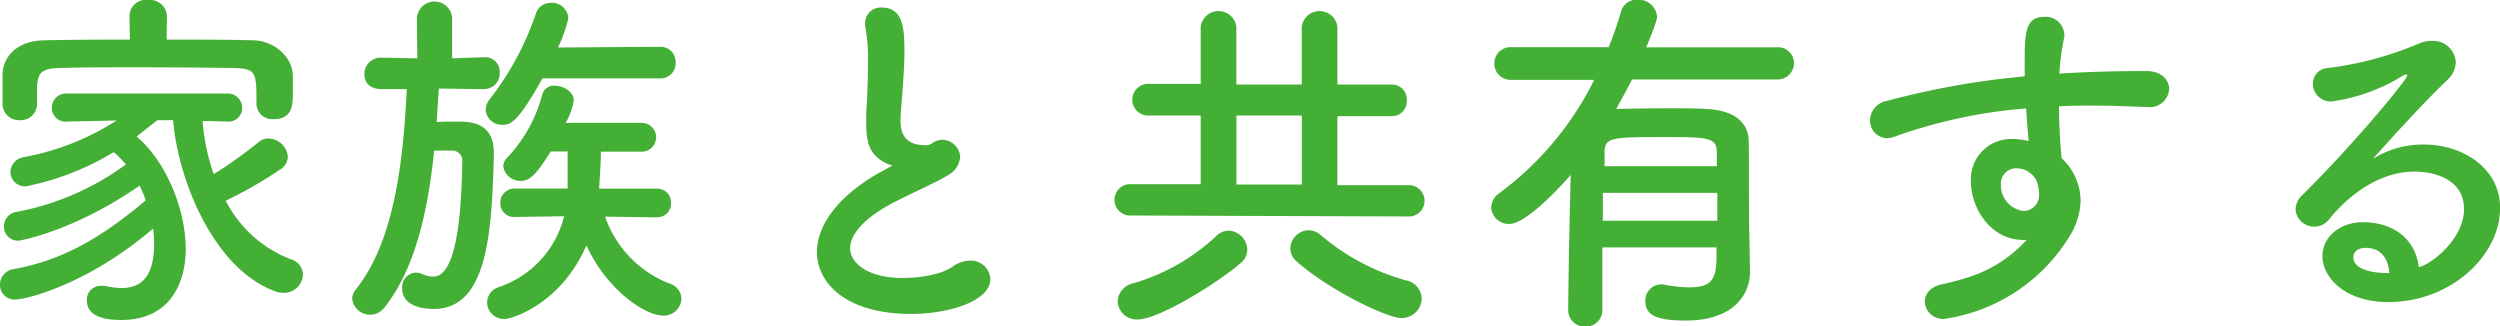
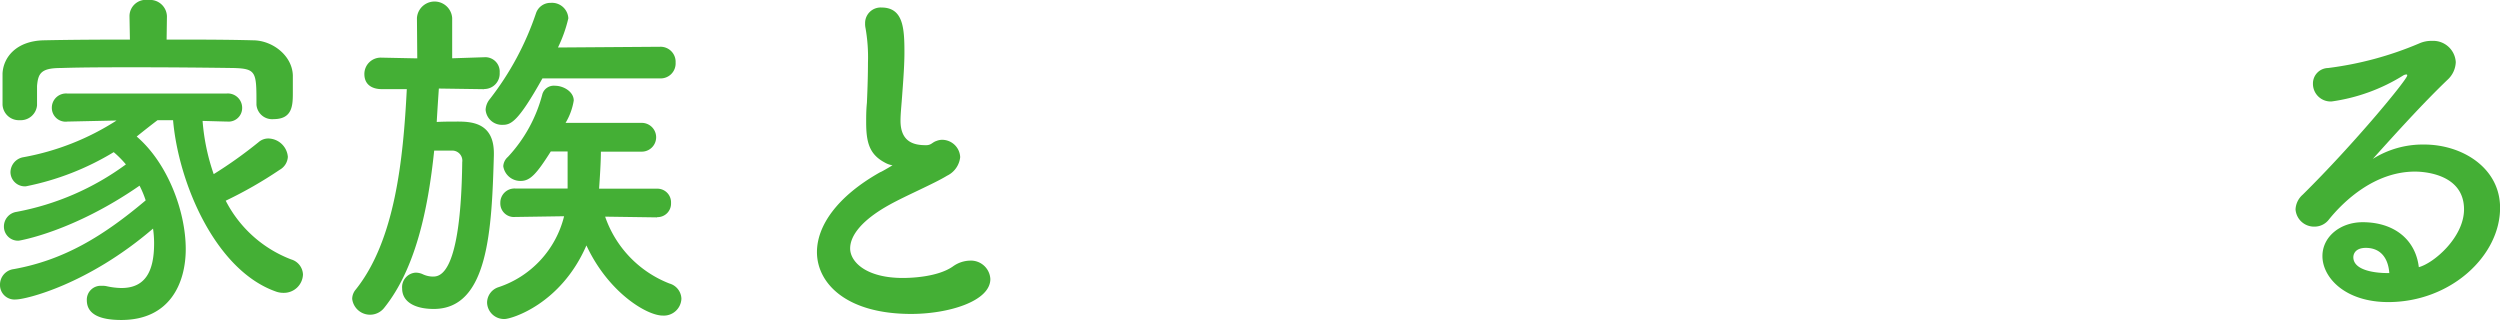
<svg xmlns="http://www.w3.org/2000/svg" viewBox="0 0 305.8 39.91">
  <defs>
    <style>.cls-1{fill:#44af35;}</style>
  </defs>
  <g id="レイヤー_2" data-name="レイヤー 2">
    <g id="レイヤー_3" data-name="レイヤー 3">
      <path class="cls-1" d="M24.78,14.79a25.71,25.71,0,0,0,1.36,6.51,53.89,53.89,0,0,0,5.5-3.92,1.8,1.8,0,0,1,1.19-.44,2.44,2.44,0,0,1,2.38,2.25,1.94,1.94,0,0,1-1,1.58,51.22,51.22,0,0,1-6.6,3.78,15,15,0,0,0,8,7.18,2,2,0,0,1,1.45,1.85,2.33,2.33,0,0,1-2.37,2.24,2.7,2.7,0,0,1-1-.18C26.32,33,21.83,22.36,21.17,14.7h-1.9c-.92.7-1.76,1.36-2.55,2,3.79,3.25,6,9.15,6,13.77,0,4.09-1.89,8.67-7.88,8.67-2.72,0-4.22-.75-4.22-2.42a1.7,1.7,0,0,1,1.8-1.76A2.32,2.32,0,0,1,13,35a9.07,9.07,0,0,0,1.85.23c2.9,0,4-2,4-5.46a12.75,12.75,0,0,0-.13-1.81c-8,6.87-15.58,8.67-16.77,8.67A1.77,1.77,0,0,1,0,34.85a1.91,1.91,0,0,1,1.67-1.93c6.12-1.1,10.92-4,16.15-8.41a12.41,12.41,0,0,0-.75-1.8C8.89,28.38,2.33,29.44,2.29,29.44A1.72,1.72,0,0,1,.48,27.68,1.8,1.8,0,0,1,2,25.92,32.7,32.7,0,0,0,15.4,20.11a12.42,12.42,0,0,0-1.49-1.5A33.16,33.16,0,0,1,3.17,22.79a1.76,1.76,0,0,1-1.89-1.71,1.89,1.89,0,0,1,1.58-1.85,31.39,31.39,0,0,0,11.4-4.49l-6,.13h0A1.69,1.69,0,0,1,6.34,13.2a1.74,1.74,0,0,1,1.89-1.76H27.72a1.75,1.75,0,0,1,1.9,1.76,1.66,1.66,0,0,1-1.81,1.67h-.09Zm-4.4-9.95c3.6,0,7.17,0,10.56.09,2.37,0,4.79,1.85,4.88,4.27,0,.61,0,1.36,0,2.07,0,1.54,0,3.3-2.34,3.3a1.92,1.92,0,0,1-2.11-1.76v-.09c0-3.88,0-4.32-2.77-4.4-3.52-.05-7.75-.09-11.84-.09-3.39,0-6.64,0-9.33.09-2.42,0-2.77.66-2.9,2.2v2.37A2,2,0,0,1,2.42,14.7,2,2,0,0,1,.31,12.81c0-.53,0-1.15,0-1.81s0-1.32,0-2C.4,7,2,5,5.37,4.93s6.91-.09,10.52-.09L15.84,2V2A2,2,0,0,1,18.13,0,2.07,2.07,0,0,1,20.42,2V2Z" />
      <path class="cls-1" d="M59.23,10.91l-5.55-.08c-.09,1.32-.18,2.68-.26,4.09.83-.05,1.71-.05,2.51-.05,1.76,0,4.48.14,4.48,3.88V19c-.26,9.07-.66,18.79-7.35,18.79-2.28,0-3.87-.84-3.87-2.51a1.78,1.78,0,0,1,1.63-1.93,2.1,2.1,0,0,1,.84.17,3,3,0,0,0,1.27.31c.84,0,3.44-.09,3.61-14a1.23,1.23,0,0,0-1.19-1.41H53.11c-.75,7.22-2.29,14.48-6.12,19.24a2.2,2.2,0,0,1-3.91-1.1,1.79,1.79,0,0,1,.44-1.15c4.79-6,5.8-15.84,6.24-24.51l-3.08,0c-.17,0-2.11.05-2.11-1.85a2,2,0,0,1,2.07-2h0l4.4.09L51,2.2a2.16,2.16,0,0,1,4.31,0V7.13L59.27,7h0a1.76,1.76,0,0,1,1.85,1.89,1.89,1.89,0,0,1-1.89,2Zm7.12-1.32c-3,5.37-3.87,5.68-4.88,5.68a2,2,0,0,1-2.07-1.85,2.24,2.24,0,0,1,.53-1.32A35.51,35.51,0,0,0,65.56,1.63,1.86,1.86,0,0,1,67.37.35a2,2,0,0,1,2.15,1.89,17,17,0,0,1-1.27,3.57l12.5-.09a1.84,1.84,0,0,1,1.89,1.94,1.83,1.83,0,0,1-1.89,1.93Zm14,17-6.33-.09a13.49,13.49,0,0,0,7.87,8.18,2,2,0,0,1,1.46,1.85,2.15,2.15,0,0,1-2.29,2.07c-1.94,0-6.65-2.82-9.33-8.58-3.13,7.22-9.2,9-10,9a2.07,2.07,0,0,1-2.15-2A2,2,0,0,1,61,35.12a12.22,12.22,0,0,0,8-8.67l-6,.09h0a1.66,1.66,0,0,1-1.8-1.72,1.73,1.73,0,0,1,1.84-1.76h6.39c0-1.19,0-3.21,0-4.53H67.37c-1.72,2.72-2.51,3.6-3.66,3.6a2.11,2.11,0,0,1-2.15-1.8,1.63,1.63,0,0,1,.57-1.14,17.77,17.77,0,0,0,4.22-7.7,1.46,1.46,0,0,1,1.55-1c1,0,2.28.71,2.28,1.81a7.68,7.68,0,0,1-1,2.73H78.5a1.76,1.76,0,1,1,0,3.52h-5c0,1.27-.13,3.25-.22,4.53h7.08a1.67,1.67,0,0,1,1.72,1.76,1.65,1.65,0,0,1-1.67,1.72Z" />
      <path class="cls-1" d="M108.24,19.89c-1.89-1-2.29-2.46-2.29-4.93,0-.7,0-1.5.09-2.37.09-2,.13-3.61.13-4.93a20.52,20.52,0,0,0-.3-4.23,2.36,2.36,0,0,1-.05-.57,1.9,1.9,0,0,1,2-1.94c2.68,0,2.81,2.56,2.81,5.5,0,1.24-.09,2.78-.26,5-.09,1.36-.22,2.46-.22,3.34,0,2.73,1.8,3,3.12,3,.66,0,.75-.35,1.28-.52a1.94,1.94,0,0,1,.7-.14,2.22,2.22,0,0,1,2.2,2.12,2.85,2.85,0,0,1-1.62,2.28c-1.5.93-5,2.42-7,3.53-3.34,1.84-4.84,3.74-4.84,5.36S105.91,34,110.44,34c.71,0,4.18-.05,6.12-1.41a3.71,3.71,0,0,1,2.07-.71,2.38,2.38,0,0,1,2.51,2.25c0,2.73-5.15,4.27-9.68,4.27-8,0-11.53-3.79-11.53-7.57,0-3.17,2.42-6.78,7.74-9.77.09,0,1.14-.62,1.5-.84A2.82,2.82,0,0,1,108.24,19.89Z" />
-       <path class="cls-1" d="M138.38,26.36a1.92,1.92,0,1,1,0-3.83l8.49,0V14.13l-6.29,0a1.94,1.94,0,1,1,0-3.87l6.29,0V3.26a2.2,2.2,0,0,1,4.36,0v7.08h8V3.26a2.2,2.2,0,0,1,4.36,0v7.08l6.68,0a1.82,1.82,0,0,1,1.81,1.93,1.82,1.82,0,0,1-1.81,1.94l-6.68,0v8.44l8.88,0a1.92,1.92,0,0,1,0,3.83Zm.75,12.72a2.33,2.33,0,0,1-2.42-2.25,2.4,2.4,0,0,1,2-2.2,25.2,25.2,0,0,0,10.12-5.81,2.12,2.12,0,0,1,1.46-.61,2.39,2.39,0,0,1,2.28,2.33,2.14,2.14,0,0,1-.74,1.58C149.34,34.32,141.86,39.08,139.13,39.08Zm20.11-24.95h-8v8.44h8ZM171.38,38.9c-1.67,0-8.71-3.34-12.76-6.91a2.06,2.06,0,0,1-.79-1.63,2.31,2.31,0,0,1,2.25-2.2,2.27,2.27,0,0,1,1.45.58,27.42,27.42,0,0,0,10.38,5.54,2.36,2.36,0,0,1,2,2.25A2.45,2.45,0,0,1,171.38,38.9Z" />
-       <path class="cls-1" d="M214.06,33.18v.09c0,2.68-1.93,5.94-7.87,5.94-3.79,0-4.93-.75-4.93-2.42a1.94,1.94,0,0,1,1.93-2,1.63,1.63,0,0,1,.49.05,17.81,17.81,0,0,0,2.95.31c3.34,0,3.34-1.54,3.34-4.89H196v7.62a2,2,0,0,1-2.11,2.06,2,2,0,0,1-2.07-2c0-1.32.13-10.17.31-16.55-1.32,1.54-5.46,6-7.53,6a2.15,2.15,0,0,1-2.2-2,2.23,2.23,0,0,1,1.06-1.81A38.33,38.33,0,0,0,195,9.77H184.89a2,2,0,0,1-2.11-2,2,2,0,0,1,2.11-2h11.88a43.26,43.26,0,0,0,1.5-4.31,2,2,0,0,1,2-1.5,2.3,2.3,0,0,1,2.42,2c0,.35-.09.84-1.32,3.83h16a1.93,1.93,0,0,1,2.07,1.93,2,2,0,0,1-2.07,2H199.63c-.62,1.23-1.28,2.42-1.94,3.61,2.07-.05,4.49-.09,6.78-.09,1.5,0,2.91,0,4.18.09,3.57.13,5.15,1.71,5.24,3.74s0,9.77.09,11.57Zm-4-9.59h-14V27h14ZM210,20.33c0-.84,0-1.45,0-1.89-.09-1.67-1.45-1.67-6.34-1.67-6.25,0-7.3,0-7.39,1.67,0,.53,0,1.14,0,1.89Z" />
-       <path class="cls-1" d="M247.5,29.35c-4.09,0-6.42-4-6.42-7.13A4.93,4.93,0,0,1,246.14,17a8.23,8.23,0,0,1,2,.26c-.13-1.45-.22-2.77-.31-4a62.15,62.15,0,0,0-16.15,3.48,3.41,3.41,0,0,1-.83.17,2.15,2.15,0,0,1-2.11-2.2,2.48,2.48,0,0,1,2.06-2.37,100.16,100.16,0,0,1,16.86-3V8c0-3.87,0-5.94,2.42-5.94a2.27,2.27,0,0,1,2.42,2.07,1.36,1.36,0,0,1,0,.4A30.42,30.42,0,0,0,251.9,9c3.52-.22,7.09-.31,10.65-.31,1.85,0,2.78,1.1,2.78,2.2a2.35,2.35,0,0,1-2.6,2.2h-.22c-2.16-.08-4.36-.17-6.56-.17-1.36,0-2.73,0-4.09.09,0,3,.26,5.76.31,6.33a7.21,7.21,0,0,1,2.33,5.24A8.66,8.66,0,0,1,253.09,29a21.57,21.57,0,0,1-15.22,10,2.21,2.21,0,0,1-2.43-2.11c0-.88.62-1.81,2.12-2.12C241,34,244.51,33,247.9,29.35Zm-.75-8.76a1.87,1.87,0,0,0-2,2,3.16,3.16,0,0,0,2.78,3.22,1.93,1.93,0,0,0,1.89-1.9c0-.13,0-.22,0-.35a5.57,5.57,0,0,0-.31-1.45A2.79,2.79,0,0,0,246.75,20.59Z" />
      <path class="cls-1" d="M301.4,25.61c0-4.62-5.58-4.62-6-4.62-4.93,0-8.71,3.61-10.52,5.85a2.2,2.2,0,0,1-1.76.88,2.27,2.27,0,0,1-2.33-2.11,2.55,2.55,0,0,1,.88-1.8C288,17.56,294.45,9.72,294.45,9.24c0-.09,0-.13-.13-.13a.94.94,0,0,0-.31.09,22.38,22.38,0,0,1-8.8,3.21,2.16,2.16,0,0,1-2.29-2.16,1.89,1.89,0,0,1,1.85-1.93,41.73,41.73,0,0,0,11.13-3A3.64,3.64,0,0,1,297.49,5a2.76,2.76,0,0,1,2.9,2.6,3.06,3.06,0,0,1-1,2.15c-3,2.87-6.38,6.61-9.15,9.69a11.46,11.46,0,0,1,6.29-1.76c4.66,0,9.28,2.86,9.28,7.74,0,5.9-6.07,11.53-13.68,11.53-5.28,0-8.05-3-8.05-5.63,0-2.38,2.2-4.14,4.92-4.14,3.83,0,6.47,2.11,6.87,5.5C297.75,32.17,301.4,29,301.4,25.61Zm-12,4.71c-1.5,0-1.54,1-1.54,1.14,0,1.72,3,1.94,4.09,1.94h.31C292.12,31.51,291.15,30.32,289.39,30.32Z" />
    </g>
  </g>
</svg>